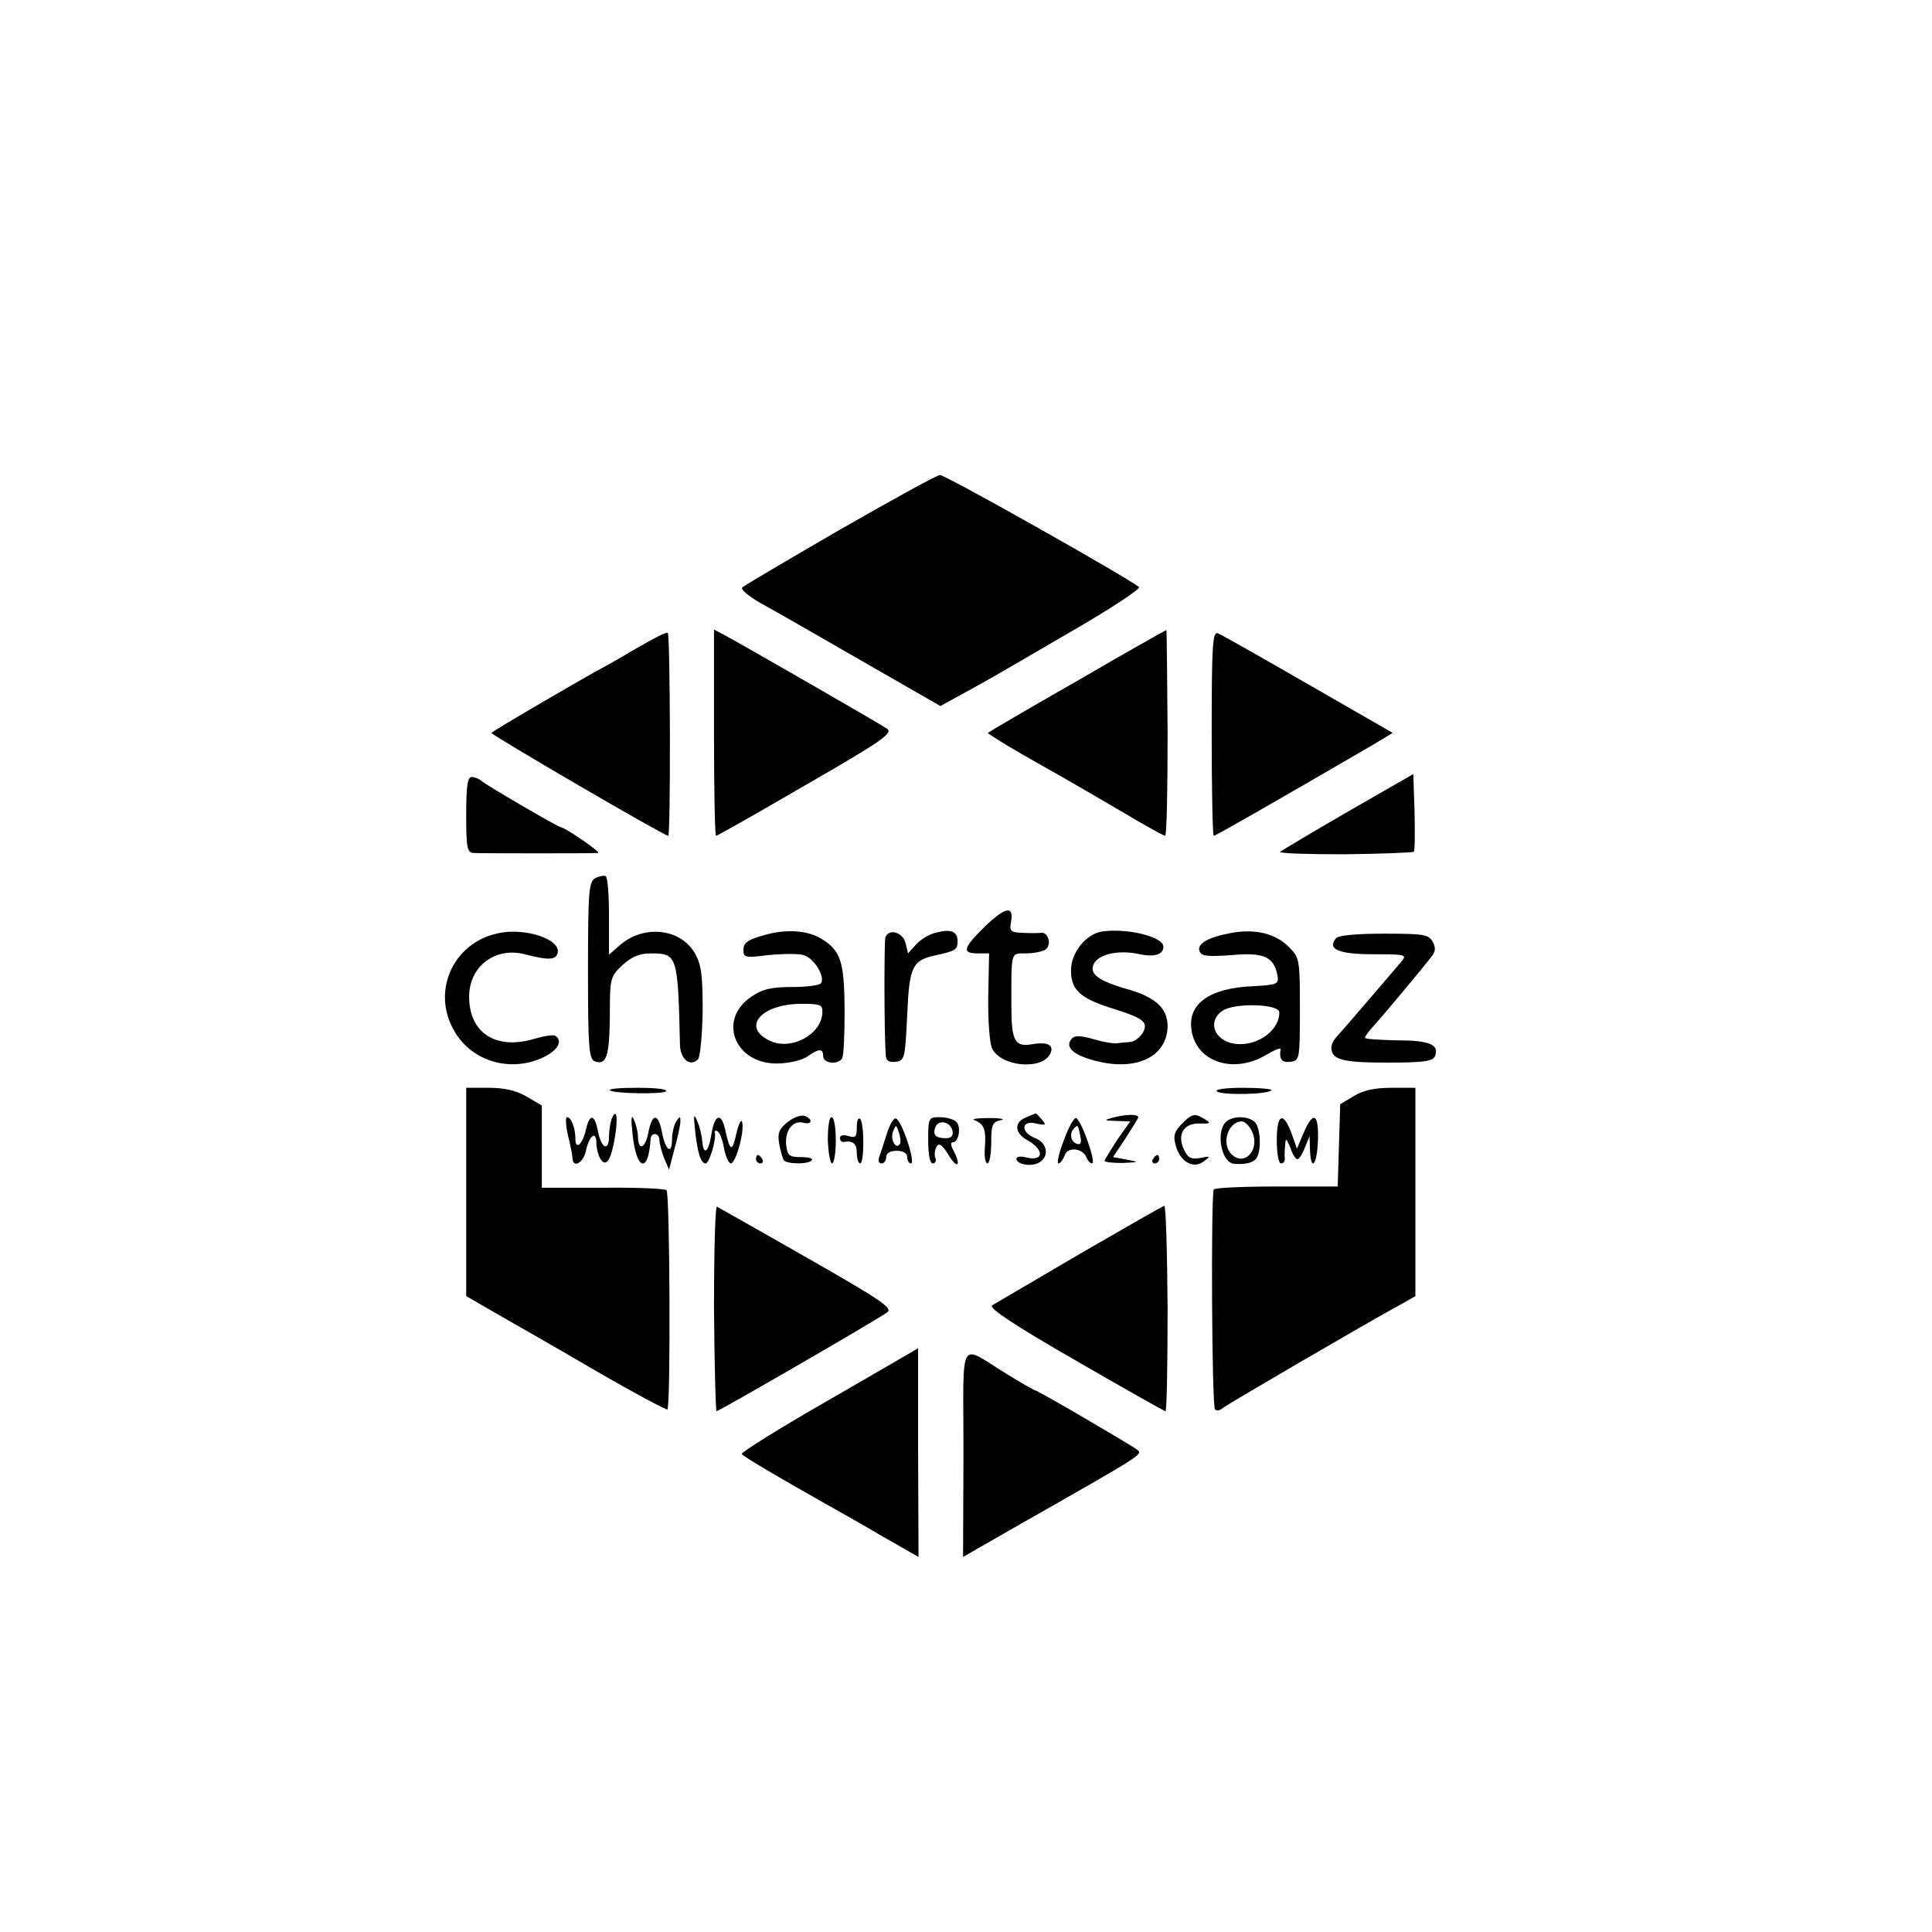
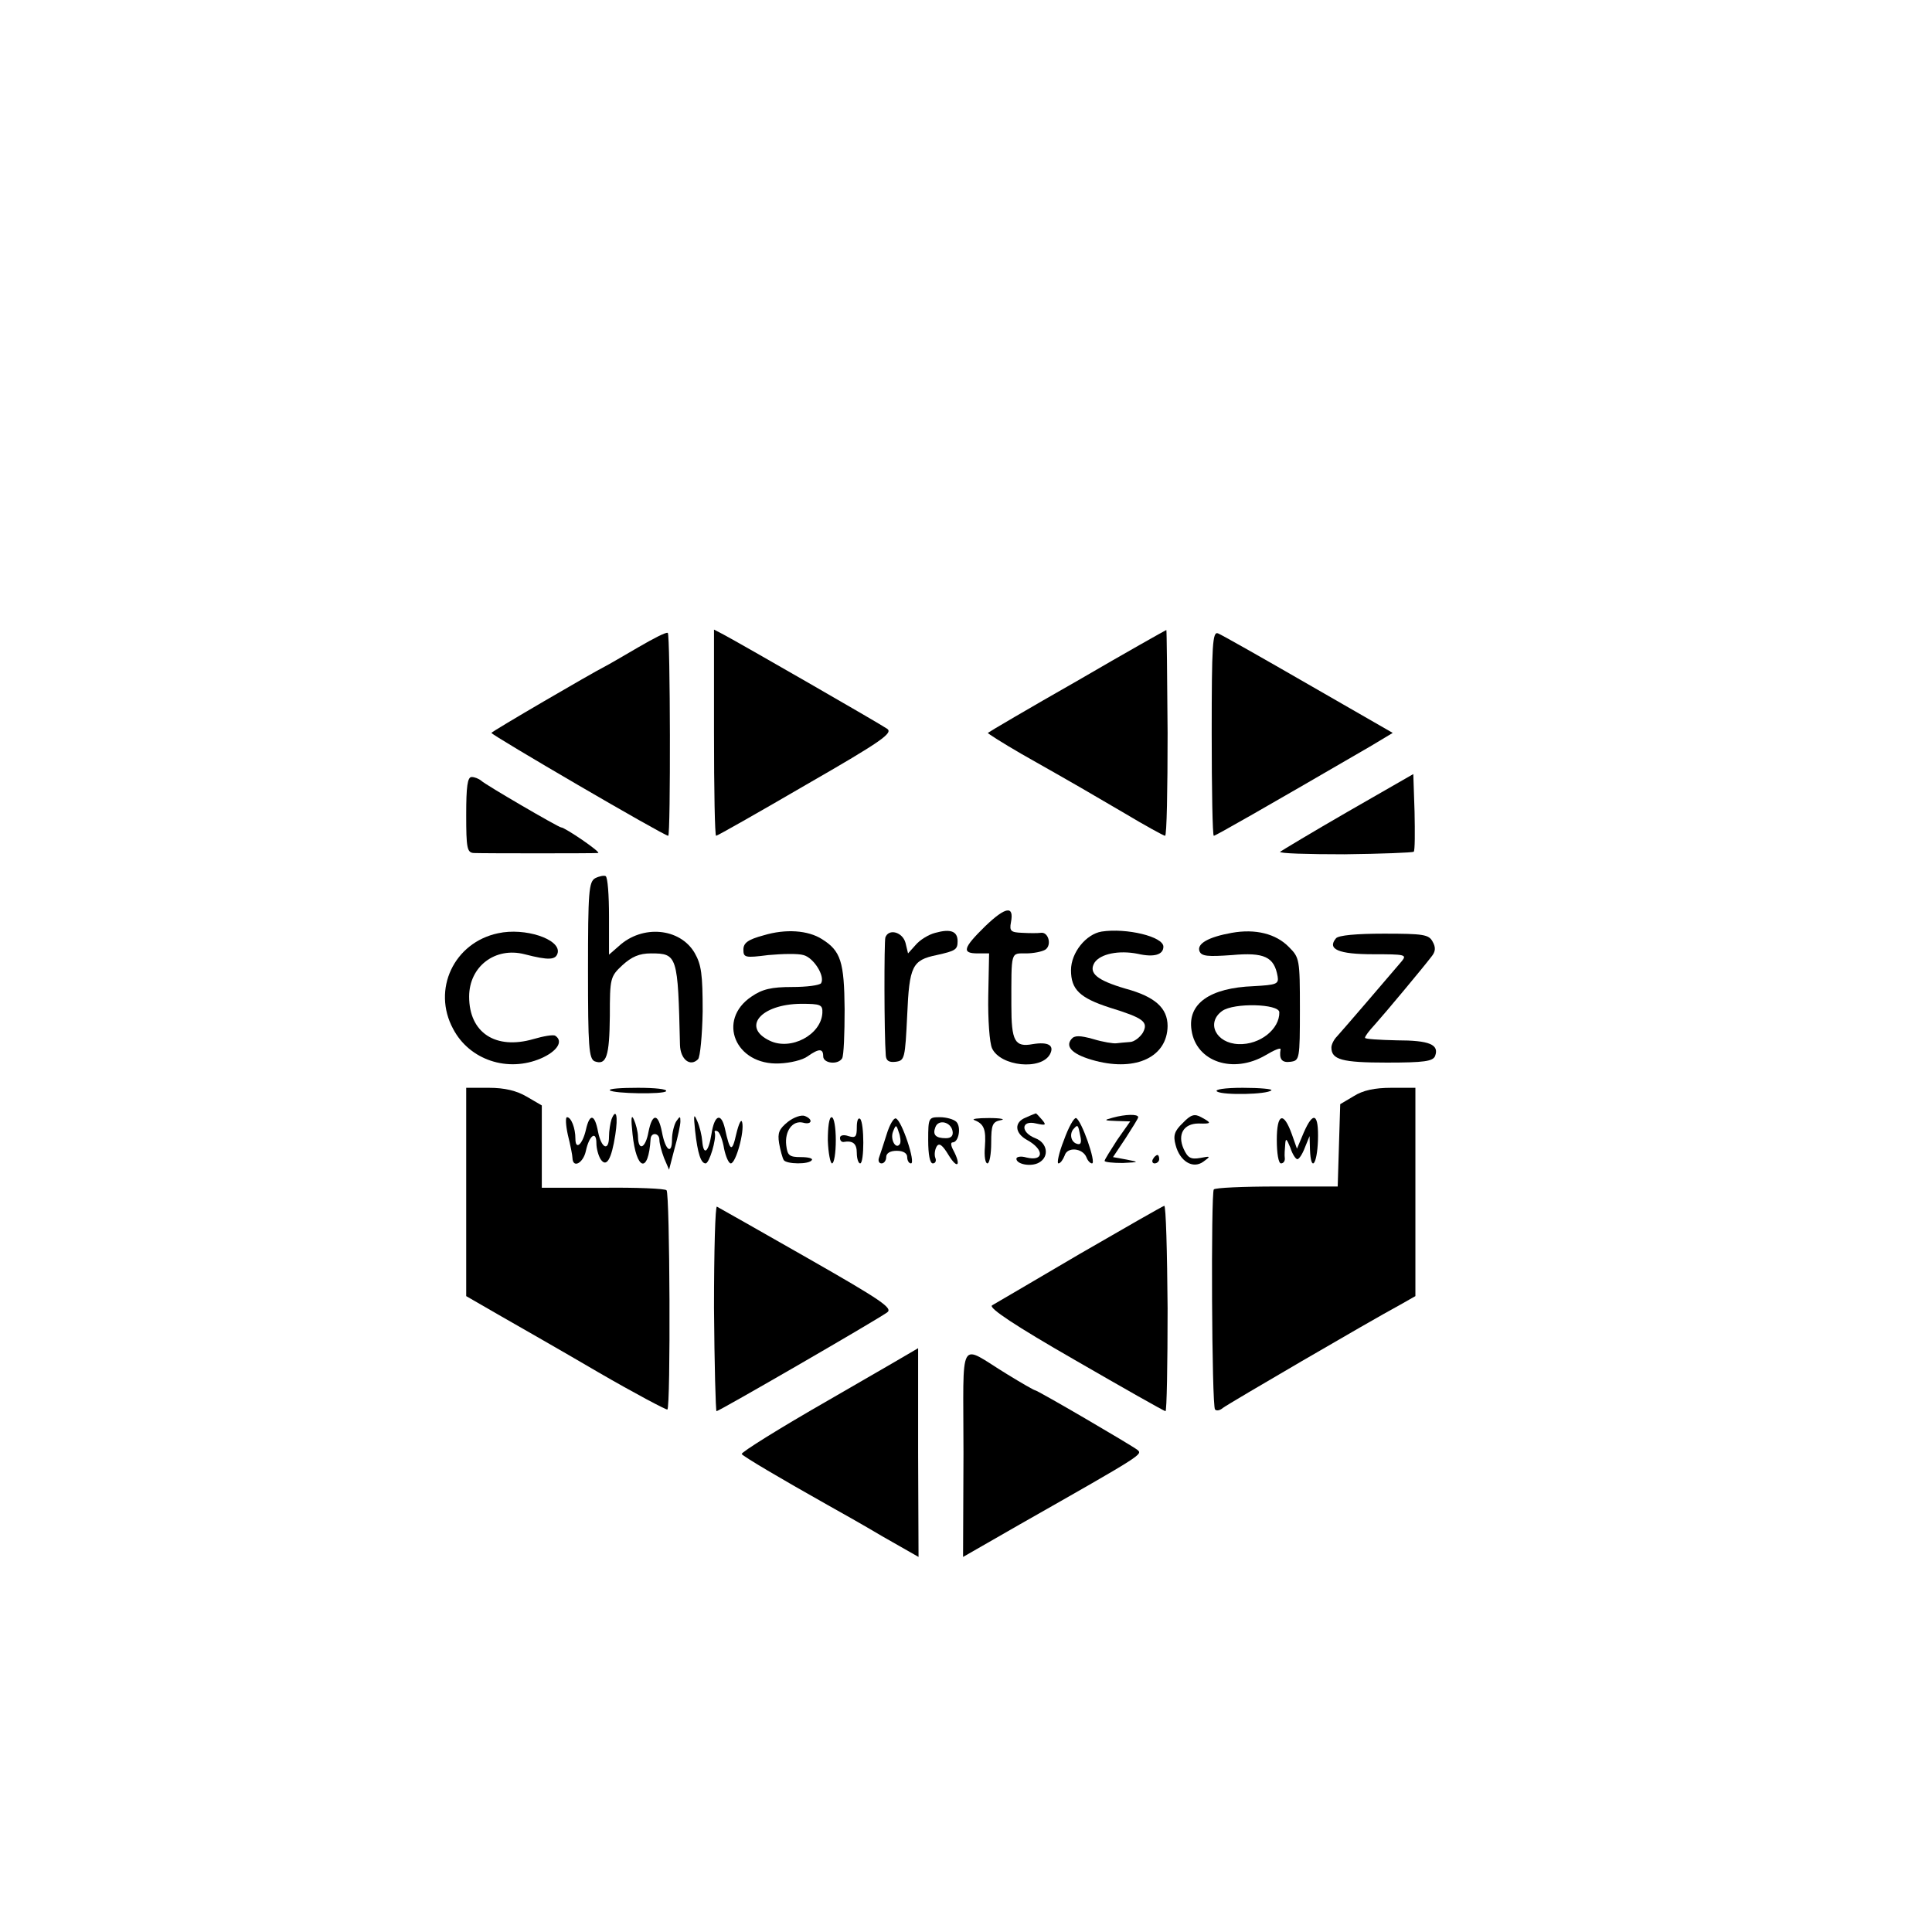
<svg xmlns="http://www.w3.org/2000/svg" version="1.0" width="460pt" height="460pt" viewBox="0 0 460 460" preserveAspectRatio="xMidYMid meet">
  <g transform="translate(0,460) scale(0.1,-0.1)" fill="#000000" stroke="none">
-     <path d="M2000 3339 c-124 -72 -228 -133 -233 -138 -4 -4 16 -21 44 -37 29 -16 64 -36 78 -44 14 -8 99 -57 188 -108 l162 -93 51 28 c64 35 54 29 258 148 94 54 168 103 164 107 -17 17 -462 268 -474 267 -7 0 -114 -59 -238 -130z" />
    <path d="M1520 3059 c-36 -21 -72 -42 -80 -46 -30 -15 -270 -155 -270 -158 0 -5 411 -245 421 -245 6 0 5 478 -1 483 -3 3 -34 -13 -70 -34z" />
    <path d="M1700 2855 c0 -135 2 -245 5 -245 3 0 100 55 215 122 181 104 207 123 192 133 -19 13 -353 205 -389 224 l-23 12 0 -246z" />
    <path d="M2565 2979 c-116 -66 -211 -122 -213 -124 -1 -1 35 -24 80 -50 143 -81 151 -86 245 -141 50 -30 94 -54 97 -54 4 0 6 110 6 245 -1 135 -2 245 -3 245 -1 0 -97 -54 -212 -121z" />
    <path d="M2885 2854 c0 -134 2 -244 5 -244 4 0 118 65 371 212 l55 33 -200 115 c-111 64 -208 119 -216 122 -13 5 -15 -26 -15 -238z" />
    <path d="M3210 2668 c-85 -49 -158 -93 -162 -96 -4 -4 65 -6 153 -6 88 1 162 4 165 6 3 3 3 46 2 95 l-3 90 -155 -89z" />
    <path d="M1110 2660 c0 -79 2 -90 18 -91 23 -1 285 -1 296 0 9 1 -79 61 -88 61 -6 0 -181 102 -190 111 -6 5 -16 9 -23 9 -10 0 -13 -23 -13 -90z" />
    <path d="M1417 2509 c-15 -9 -17 -31 -17 -220 0 -181 2 -210 16 -216 28 -10 35 12 36 108 0 90 1 94 30 121 22 20 40 28 68 28 63 0 64 -5 69 -218 1 -34 24 -53 43 -34 5 5 10 57 11 114 0 88 -3 111 -19 139 -35 60 -125 68 -181 16 l-23 -20 0 91 c0 50 -3 93 -8 96 -4 2 -15 0 -25 -5z" />
    <path d="M2346 2395 c-53 -52 -57 -65 -18 -65 l27 0 -2 -101 c-1 -56 3 -112 9 -125 20 -43 117 -53 138 -14 11 21 -4 30 -41 24 -43 -8 -51 7 -51 92 0 131 -2 124 35 124 17 0 38 4 46 9 16 11 7 43 -11 40 -7 -1 -27 -1 -44 0 -27 1 -31 4 -27 25 8 41 -13 37 -61 -9z" />
    <path d="M1186 2378 c-105 -22 -158 -134 -107 -228 39 -74 130 -104 209 -70 39 17 54 41 34 54 -5 3 -28 -1 -52 -8 -90 -26 -153 15 -153 101 0 72 62 119 132 101 58 -15 75 -14 79 4 6 32 -78 60 -142 46z" />
    <path d="M1818 2373 c-37 -10 -48 -18 -48 -34 0 -19 4 -20 59 -13 33 3 71 4 84 0 24 -6 52 -50 42 -67 -4 -5 -34 -9 -69 -9 -49 0 -71 -5 -97 -23 -83 -56 -38 -164 67 -159 25 1 55 8 67 17 27 19 37 19 37 0 0 -17 35 -21 45 -5 4 6 6 59 6 117 -1 113 -9 139 -54 167 -33 21 -86 25 -139 9z m140 -185 c-3 -52 -75 -90 -125 -66 -68 32 -22 87 74 88 47 0 52 -2 51 -22z" />
    <path d="M2227 2379 c-16 -4 -37 -17 -47 -29 l-18 -20 -6 25 c-7 26 -40 35 -48 13 -3 -11 -3 -228 1 -281 1 -13 8 -17 24 -15 21 3 22 8 27 111 5 117 12 131 70 143 45 10 50 13 50 33 0 24 -17 30 -53 20z" />
    <path d="M2623 2382 c-37 -6 -73 -50 -73 -92 0 -46 21 -66 92 -89 81 -25 93 -34 79 -60 -7 -11 -21 -22 -31 -22 -11 -1 -26 -2 -32 -3 -7 -1 -32 3 -55 10 -32 9 -45 9 -52 0 -16 -19 4 -38 58 -52 97 -25 170 10 171 83 0 43 -30 70 -100 89 -68 20 -89 37 -74 62 14 21 58 30 103 21 39 -9 61 -2 61 17 0 24 -88 45 -147 36z" />
    <path d="M2933 2379 c-56 -10 -84 -26 -77 -44 5 -12 20 -13 77 -9 77 7 101 -4 109 -51 3 -18 -3 -20 -57 -23 -105 -4 -158 -42 -148 -105 11 -75 99 -105 177 -59 20 12 35 18 35 14 -4 -24 3 -33 24 -30 21 3 22 6 22 125 0 119 -1 123 -26 148 -31 32 -80 44 -136 34z m113 -189 c1 -40 -46 -78 -97 -76 -54 2 -78 51 -39 79 28 20 135 17 136 -3z" />
    <path d="M3181 2366 c-22 -26 6 -38 88 -38 76 0 81 -1 69 -16 -27 -32 -143 -167 -155 -180 -7 -7 -13 -19 -13 -26 0 -29 25 -36 132 -36 89 0 110 3 115 16 10 27 -14 37 -91 37 -42 1 -76 3 -76 6 0 4 10 17 23 31 26 29 116 137 135 162 10 12 11 22 3 36 -9 17 -22 19 -116 19 -66 0 -108 -4 -114 -11z" />
    <path d="M1110 1762 l0 -248 78 -45 c42 -24 149 -85 236 -136 88 -51 162 -90 165 -89 8 5 6 514 -2 522 -3 4 -72 7 -152 6 l-145 0 0 98 0 98 -36 21 c-24 14 -52 21 -90 21 l-54 0 0 -248z" />
    <path d="M1452 2004 c9 -8 129 -10 134 -2 3 5 -27 8 -67 8 -40 0 -70 -2 -67 -6z" />
    <path d="M2898 2001 c15 -9 119 -7 129 3 4 3 -27 6 -68 6 -43 0 -69 -4 -61 -9z" />
    <path d="M3223 1990 l-32 -19 -3 -98 -3 -98 -145 0 c-80 0 -147 -3 -150 -7 -7 -9 -5 -517 3 -524 4 -4 12 -2 19 4 13 10 347 205 421 245 l37 21 0 248 0 248 -57 0 c-40 0 -68 -6 -90 -20z" />
    <path d="M1456 1935 c-3 -9 -6 -28 -6 -41 0 -36 -18 -29 -26 11 -8 43 -20 45 -29 5 -8 -35 -25 -50 -25 -21 0 25 -10 51 -20 51 -4 0 -3 -19 2 -42 6 -24 11 -49 11 -55 1 -26 26 -12 32 17 8 37 25 49 25 18 0 -13 5 -30 10 -38 14 -21 26 0 35 58 7 45 2 65 -9 37z" />
    <path d="M1506 1900 c9 -87 38 -96 43 -12 1 17 21 15 21 -2 0 -8 5 -27 11 -43 l12 -28 13 50 c8 28 14 57 14 65 0 13 -1 13 -10 0 -5 -8 -10 -28 -10 -43 0 -38 -16 -26 -24 18 -9 45 -23 45 -32 0 -7 -39 -24 -47 -25 -12 0 12 -5 31 -10 42 -6 13 -7 2 -3 -35z" />
    <path d="M1655 1908 c6 -55 14 -78 25 -78 9 0 26 58 22 73 -2 5 2 6 7 3 5 -3 12 -22 15 -41 4 -19 11 -35 16 -35 12 0 33 76 27 98 -2 9 -8 -3 -14 -28 -10 -45 -15 -42 -27 13 -9 39 -25 33 -32 -13 -7 -44 -19 -53 -22 -17 -1 13 -6 35 -12 48 -8 19 -9 15 -5 -23z" />
    <path d="M1876 1929 c-21 -17 -25 -26 -21 -51 3 -17 8 -35 11 -40 6 -10 61 -11 67 0 3 4 -9 7 -26 7 -28 0 -32 4 -35 28 -4 34 15 60 40 54 21 -6 25 8 4 16 -8 3 -26 -3 -40 -14z" />
    <path d="M2442 1939 c-28 -11 -26 -37 3 -53 42 -23 41 -52 -1 -42 -13 4 -24 2 -24 -3 0 -13 35 -20 54 -9 25 14 20 47 -9 58 -36 14 -34 44 2 35 23 -5 25 -4 14 9 -8 9 -14 16 -15 15 0 0 -11 -4 -24 -10z" />
    <path d="M2650 1939 c-23 -6 -22 -7 8 -8 l33 -1 -31 -44 c-16 -25 -30 -47 -30 -50 0 -3 19 -5 43 -5 40 2 40 2 10 8 l-33 6 30 45 c16 25 30 47 30 50 0 8 -31 7 -60 -1z" />
-     <path d="M2816 1926 c-20 -19 -23 -30 -17 -52 10 -39 41 -58 66 -40 18 13 18 14 -7 9 -23 -4 -30 0 -40 22 -15 34 0 60 36 60 31 -1 32 1 6 15 -16 9 -25 6 -44 -14z" />
+     <path d="M2816 1926 c-20 -19 -23 -30 -17 -52 10 -39 41 -58 66 -40 18 13 18 14 -7 9 -23 -4 -30 0 -40 22 -15 34 0 60 36 60 31 -1 32 1 6 15 -16 9 -25 6 -44 -14" />
    <path d="M1971 1885 c1 -30 6 -55 10 -55 5 0 9 25 9 55 0 30 -4 55 -10 55 -6 0 -9 -24 -9 -55z" />
    <path d="M2040 1916 c0 -23 -3 -26 -20 -21 -11 4 -20 2 -20 -4 0 -6 3 -10 8 -10 23 4 32 -4 32 -26 0 -14 4 -25 8 -25 10 0 10 96 0 106 -5 4 -8 -5 -8 -20z" />
    <path d="M2111 1899 c-7 -22 -15 -47 -18 -55 -3 -8 0 -14 6 -14 6 0 11 7 11 15 0 9 9 15 25 15 16 0 25 -6 25 -15 0 -8 4 -15 9 -15 12 0 -22 103 -36 107 -5 2 -15 -15 -22 -38z m32 -22 c-9 -16 -24 9 -17 28 7 18 8 18 14 -1 4 -10 5 -23 3 -27z" />
    <path d="M2210 1885 c0 -34 4 -55 11 -55 6 0 9 6 6 13 -3 8 -1 20 3 27 6 10 14 4 29 -21 21 -34 30 -24 11 12 -6 11 -7 19 -2 19 15 0 21 37 9 49 -6 6 -24 11 -39 11 -27 0 -28 -1 -28 -55z m58 22 c2 -11 -3 -17 -16 -17 -24 0 -32 8 -25 26 7 20 37 13 41 -9z" />
    <path d="M2320 1933 c23 -9 28 -22 25 -64 -2 -22 1 -39 6 -39 5 0 9 22 9 49 0 43 3 50 23 54 12 2 0 5 -28 5 -27 0 -43 -2 -35 -5z" />
    <path d="M2533 1885 c-12 -30 -17 -55 -13 -55 5 0 11 9 15 19 6 21 43 18 52 -5 3 -8 9 -14 13 -14 11 0 -25 103 -38 108 -5 1 -18 -22 -29 -53z m39 11 c4 -17 1 -23 -9 -19 -14 5 -17 25 -6 36 9 10 10 9 15 -17z" />
-     <path d="M2923 1932 c-30 -19 -17 -101 16 -103 28 -2 46 3 53 14 12 19 9 72 -4 85 -14 14 -47 16 -65 4z m58 -26 c20 -43 -18 -85 -49 -54 -25 25 -8 78 25 78 7 0 18 -11 24 -24z" />
    <path d="M3040 1886 c0 -32 4 -56 10 -56 6 0 10 6 9 13 -1 6 0 21 1 32 1 16 3 15 12 -7 5 -16 13 -28 17 -28 4 0 12 12 18 28 l11 27 1 -32 c2 -55 17 -37 19 22 2 64 -11 71 -34 18 l-16 -38 -12 34 c-20 56 -36 50 -36 -13z" />
-     <path d="M1800 1840 c0 -5 5 -10 11 -10 5 0 7 5 4 10 -3 6 -8 10 -11 10 -2 0 -4 -4 -4 -10z" />
    <path d="M2745 1840 c-3 -5 -1 -10 4 -10 6 0 11 5 11 10 0 6 -2 10 -4 10 -3 0 -8 -4 -11 -10z" />
    <path d="M1700 1486 c1 -135 4 -246 6 -246 6 0 376 214 406 235 15 10 -13 29 -190 130 -114 65 -211 120 -215 122 -4 3 -7 -106 -7 -241z" />
    <path d="M2570 1614 c-107 -63 -201 -118 -208 -122 -9 -6 56 -49 197 -130 116 -67 213 -122 216 -122 3 0 5 110 5 245 -1 135 -4 245 -8 244 -4 -1 -95 -53 -202 -115z" />
    <path d="M1974 1267 c-117 -67 -210 -125 -208 -129 4 -6 92 -58 204 -121 25 -14 84 -47 131 -75 l86 -49 -1 248 c0 137 0 249 0 249 -1 -1 -96 -56 -212 -123z" />
    <path d="M2294 1141 l-1 -248 136 78 c294 167 292 166 279 177 -14 11 -238 142 -244 142 -2 0 -32 17 -66 38 -118 72 -104 97 -104 -187z" />
  </g>
</svg>